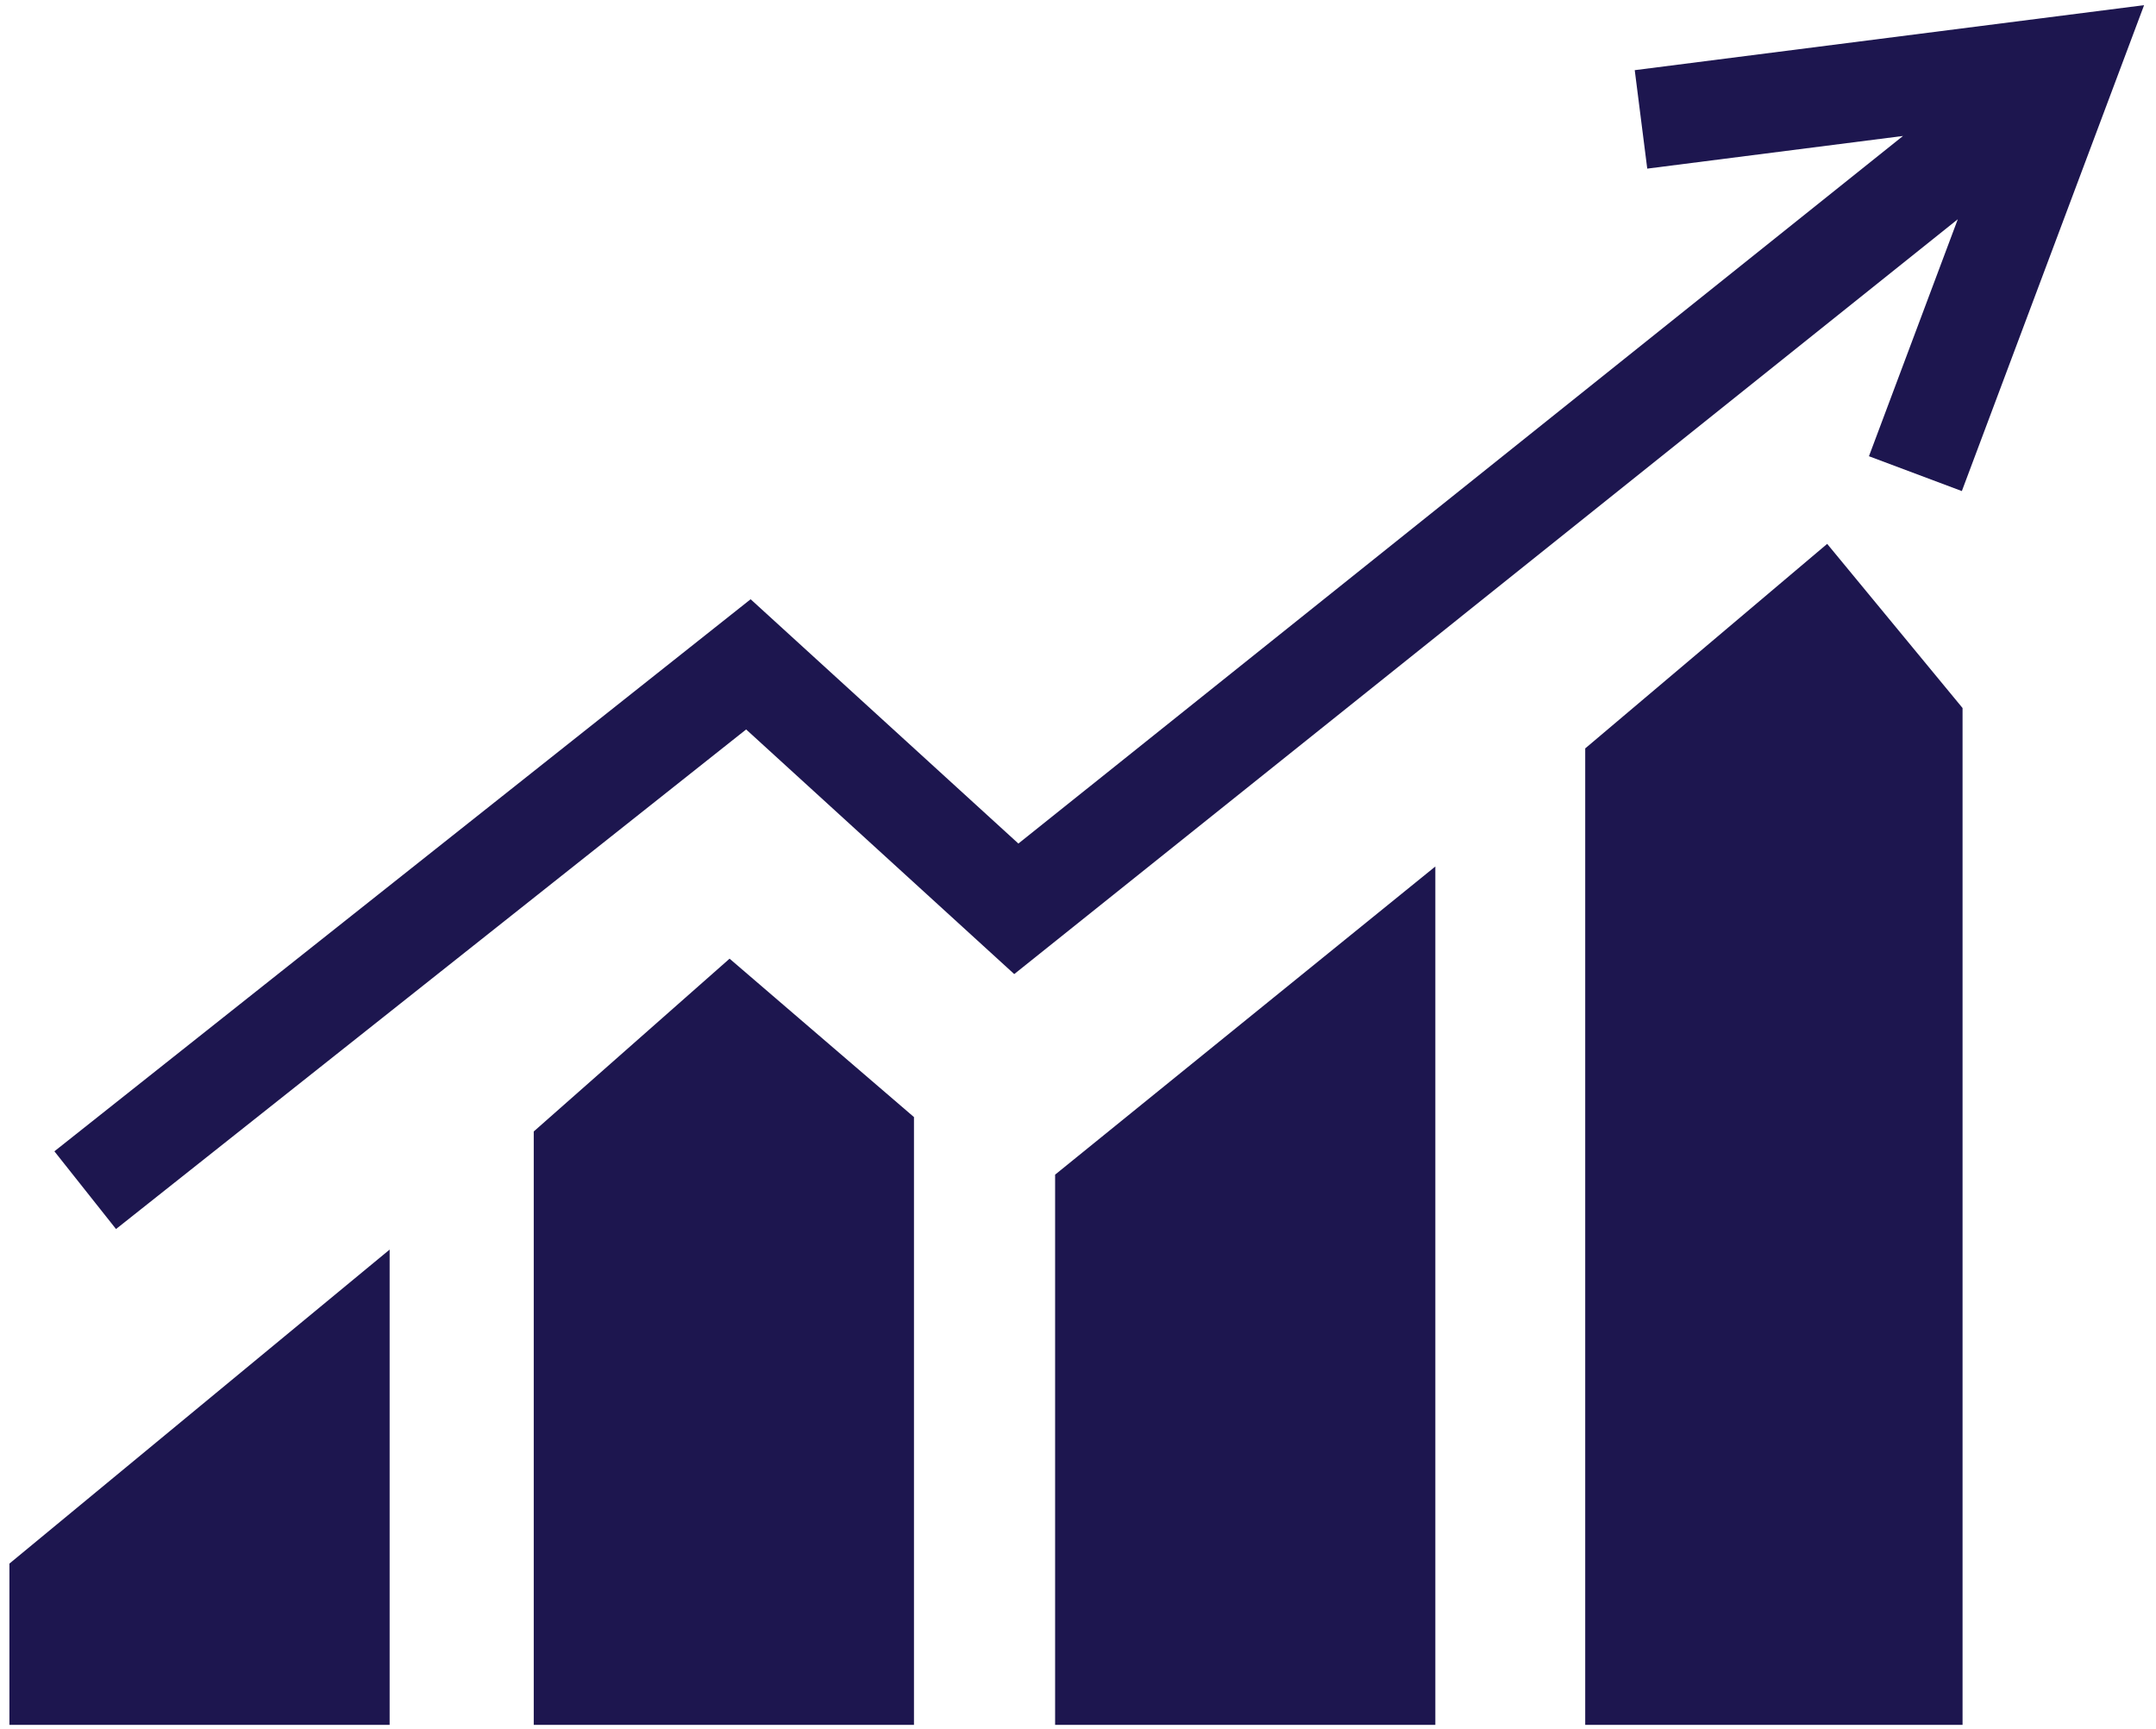
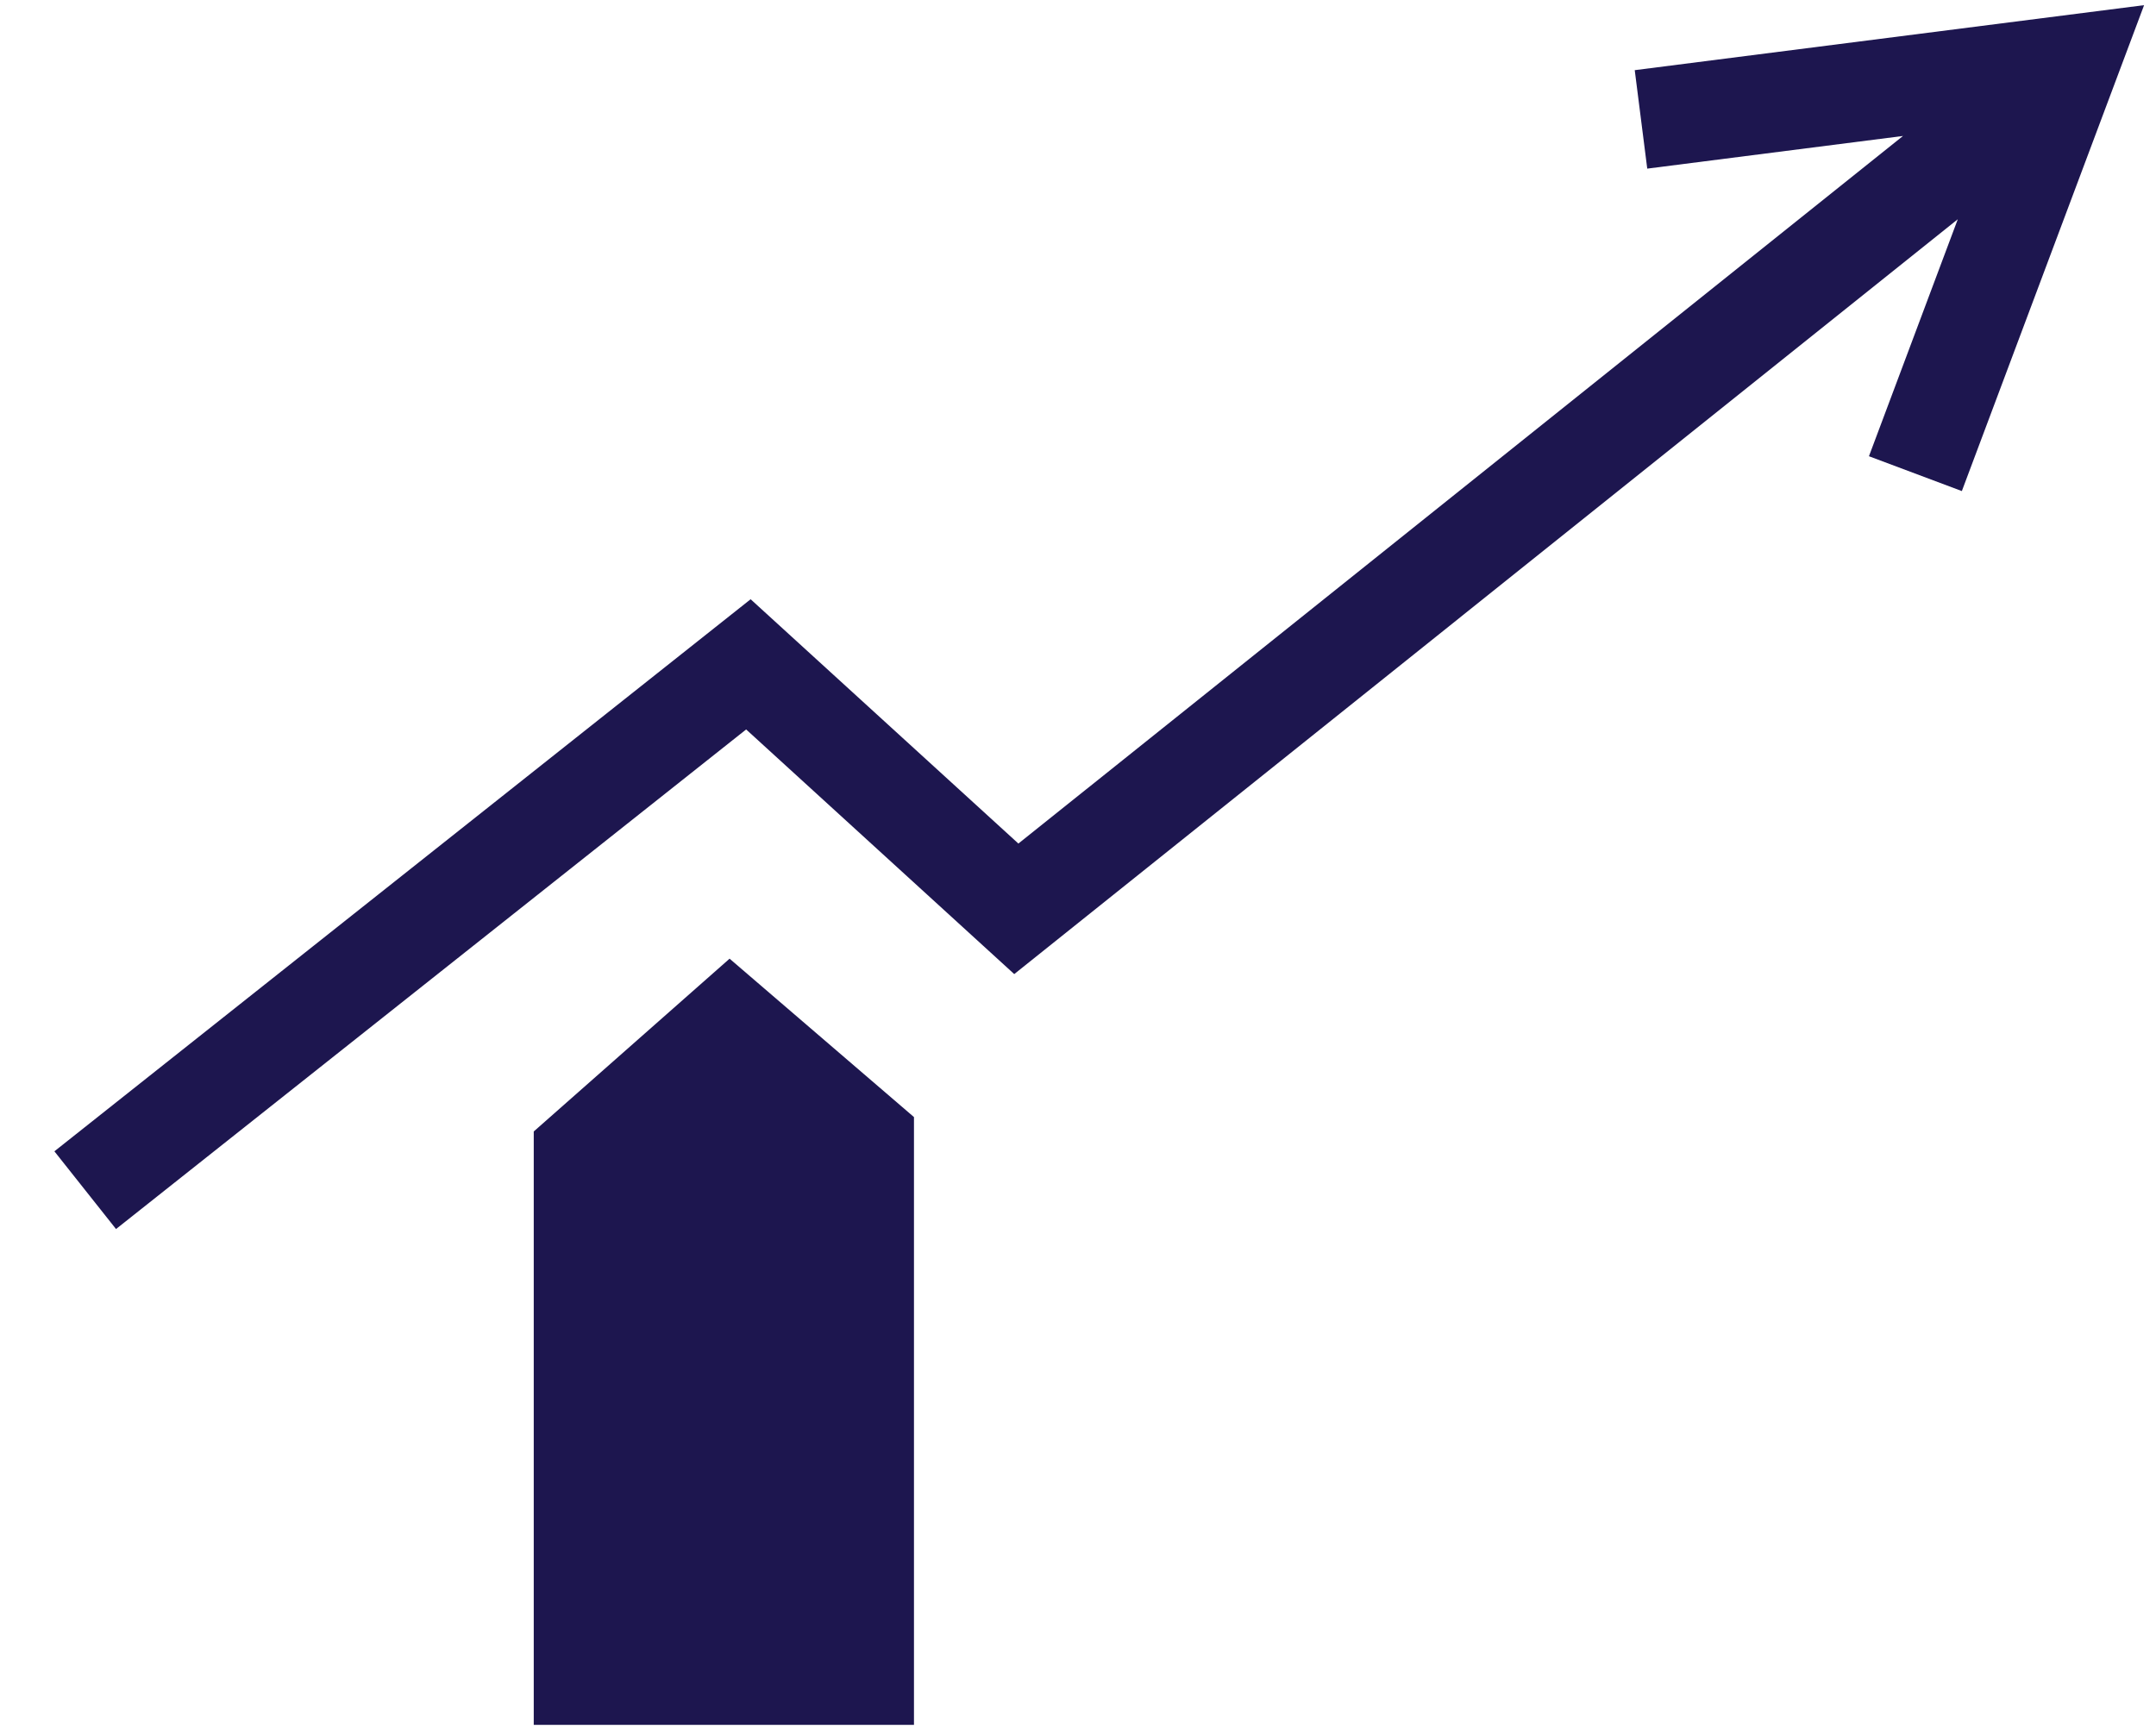
<svg xmlns="http://www.w3.org/2000/svg" width="101" height="81" viewBox="0 0 101 81" fill="none">
  <path d="M87.553 21.374L91.905 23.006L100.442 0.242L76.581 3.287L77.167 7.9L89.148 6.37L47.708 39.52L35.164 28.074L2.548 53.938L5.435 57.579L34.954 34.174L47.513 45.635L91.715 10.271L87.553 21.374Z" fill="#1D164F" />
-   <path d="M0.441 80.808H18.253V58.542L0.441 73.253V80.808Z" fill="#1D164F" />
  <path d="M25.004 53.008V80.807H42.816V52.334L34.178 44.913L25.004 53.008Z" fill="#1D164F" />
-   <path d="M49.428 80.807H67.24V40.594L49.428 55.031V80.807Z" fill="#1D164F" />
-   <path d="M74.261 35.062V80.808H91.938V33.17L85.596 25.48L74.261 35.062Z" fill="#1D164F" />
</svg>